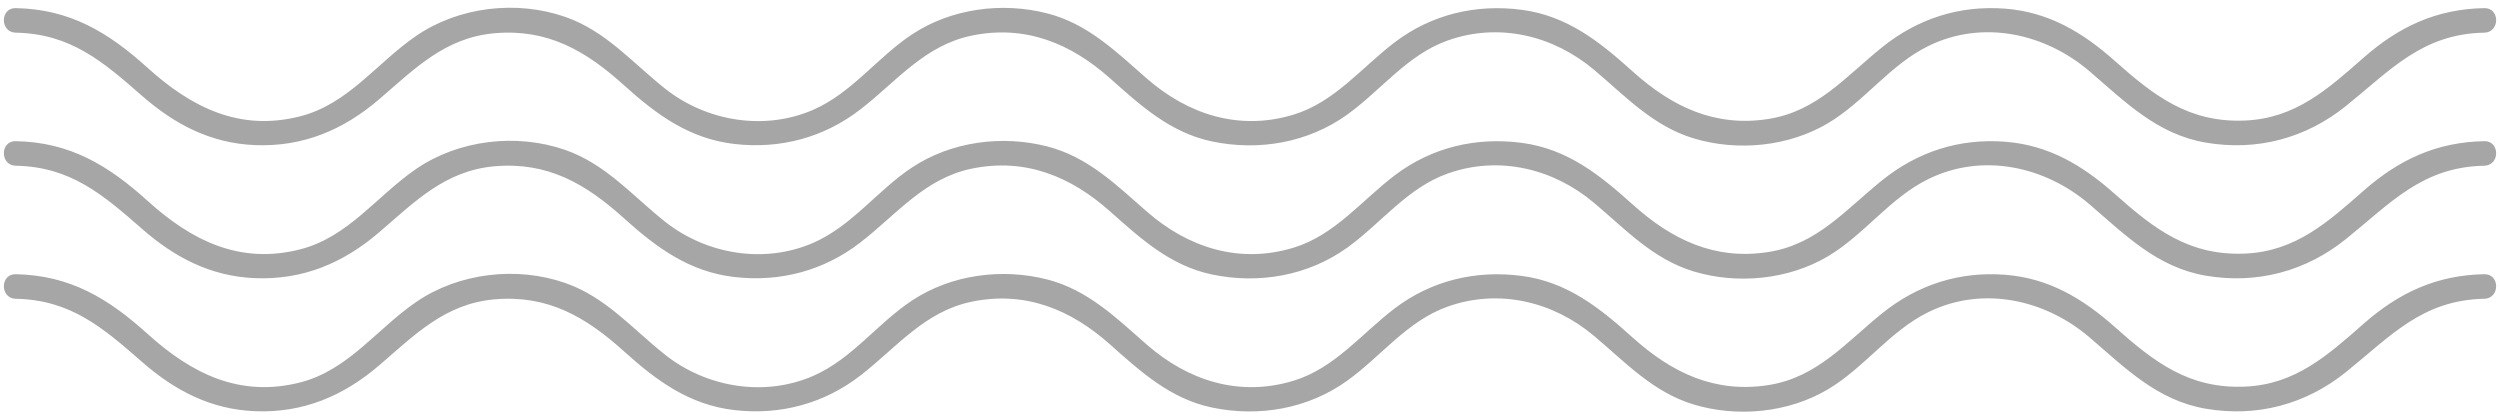
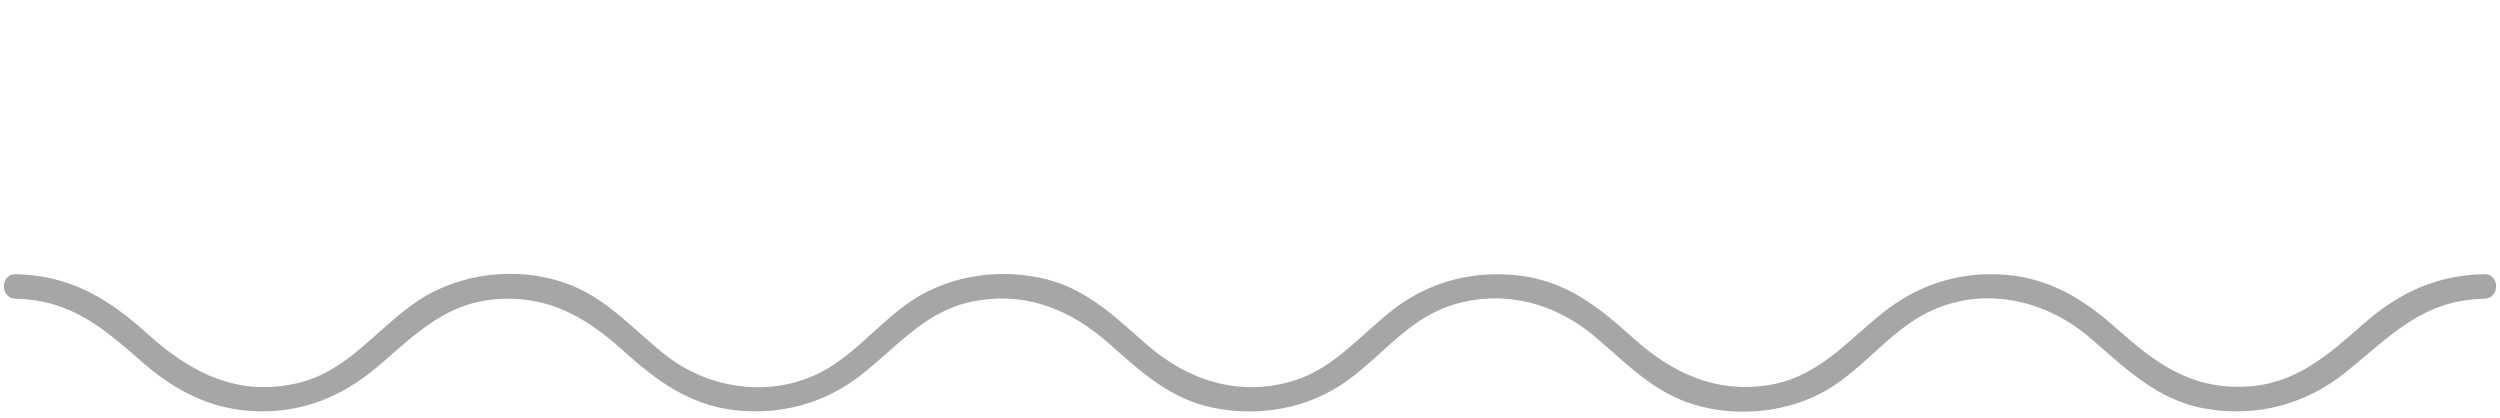
<svg xmlns="http://www.w3.org/2000/svg" fill="#000000" height="79.8" preserveAspectRatio="xMidYMid meet" version="1" viewBox="11.8 213.2 477.4 79.8" width="477.4" zoomAndPan="magnify">
  <g fill="#a6a6a6" id="change1_1">
-     <path d="M 14.801 219.438 C 25.309 219.641 31.469 224.977 38.934 231.508 C 45.18 236.973 52.055 240.566 60.496 240.91 C 69.637 241.281 77.348 238.031 84.195 232.164 C 91 226.324 96.793 220.371 106.25 219.547 C 116.445 218.66 123.711 222.934 130.984 229.5 C 137.219 235.129 143.465 239.703 152.055 240.695 C 160.812 241.707 169.184 239.461 176.133 234.07 C 182.988 228.754 188.375 221.859 197.316 220.008 C 207.574 217.883 216.262 221.469 223.777 228.16 C 229.621 233.363 235.289 238.535 243.207 240.203 C 252.207 242.098 261.648 240.445 269.125 235.043 C 275.551 230.402 280.535 223.688 288.207 220.949 C 298.023 217.441 308.387 219.965 316.18 226.516 C 322.199 231.57 327.426 237.262 335.188 239.613 C 343.555 242.152 353.312 241.215 360.852 236.742 C 367.832 232.598 372.695 225.59 380.031 221.988 C 390.422 216.887 402.363 219.566 410.848 226.84 C 417.668 232.688 423.75 238.844 433 240.43 C 442.762 242.102 452.105 239.621 459.773 233.449 C 468.316 226.574 474.352 219.664 486.199 219.438 C 489.215 219.383 489.227 214.691 486.199 214.75 C 477.105 214.922 469.926 218.262 463.188 224.18 C 456.32 230.215 450.148 235.809 440.496 236.219 C 429.844 236.672 423.172 231.527 415.66 224.844 C 409.555 219.406 403.055 215.508 394.734 214.855 C 385.973 214.176 377.996 216.754 371.188 222.238 C 364.301 227.785 358.812 234.438 349.57 235.906 C 339.262 237.551 331.035 233.555 323.59 226.855 C 317.277 221.18 311.117 216.227 302.402 215.074 C 293.672 213.922 285.188 215.934 278.172 221.25 C 271.812 226.066 266.719 232.684 258.812 235.094 C 248.457 238.246 238.656 235.066 230.793 228.188 C 224.969 223.094 219.527 217.738 211.793 215.758 C 203.125 213.535 193.453 214.816 185.957 219.77 C 179.355 224.137 174.488 230.934 167.113 234.156 C 157.762 238.242 146.688 236.367 138.812 230.133 C 132.562 225.18 127.5 219.125 119.738 216.426 C 110.426 213.188 99.41 214.48 91.266 220.055 C 83.773 225.184 78.324 233.055 69.141 235.406 C 57.586 238.371 48.355 233.711 40.027 226.184 C 32.531 219.41 25.219 214.949 14.801 214.75 C 11.781 214.691 11.781 219.383 14.801 219.438" fill="inherit" />
-     <path d="M 14.801 244.848 C 25.309 245.047 31.469 250.387 38.934 256.914 C 45.18 262.379 52.055 265.977 60.496 266.316 C 69.637 266.688 77.348 263.441 84.195 257.57 C 91 251.73 96.793 245.777 106.25 244.953 C 116.445 244.066 123.711 248.34 130.984 254.906 C 137.219 260.535 143.465 265.109 152.055 266.102 C 160.812 267.113 169.184 264.867 176.133 259.477 C 182.988 254.16 188.375 247.266 197.316 245.414 C 207.574 243.289 216.262 246.879 223.777 253.566 C 229.621 258.77 235.289 263.941 243.207 265.609 C 252.207 267.504 261.648 265.852 269.125 260.449 C 275.551 255.809 280.535 249.094 288.207 246.355 C 298.023 242.848 308.387 245.371 316.18 251.922 C 322.199 256.977 327.426 262.668 335.188 265.023 C 343.555 267.559 353.312 266.621 360.852 262.148 C 367.832 258.004 372.695 250.996 380.031 247.395 C 390.422 242.293 402.363 244.973 410.848 252.246 C 417.668 258.094 423.75 264.254 433 265.84 C 442.762 267.512 452.105 265.027 459.773 258.855 C 468.316 251.98 474.352 245.074 486.199 244.848 C 489.215 244.789 489.227 240.098 486.199 240.156 C 477.105 240.328 469.926 243.668 463.188 249.586 C 456.32 255.621 450.148 261.215 440.496 261.625 C 429.844 262.078 423.172 256.938 415.66 250.25 C 409.555 244.816 403.055 240.914 394.734 240.266 C 385.973 239.582 377.996 242.16 371.188 247.645 C 364.301 253.191 358.812 259.844 349.57 261.312 C 339.262 262.957 331.035 258.961 323.59 252.262 C 317.277 246.586 311.117 241.633 302.402 240.48 C 293.672 239.328 285.188 241.34 278.172 246.656 C 271.812 251.477 266.719 258.09 258.812 260.5 C 248.457 263.656 238.656 260.477 230.793 253.598 C 224.969 248.504 219.527 243.145 211.793 241.164 C 203.125 238.941 193.453 240.223 185.957 245.18 C 179.355 249.547 174.488 256.34 167.113 259.562 C 157.762 263.652 146.688 261.777 138.812 255.539 C 132.562 250.59 127.5 244.531 119.738 241.832 C 110.426 238.594 99.41 239.887 91.266 245.461 C 83.773 250.594 78.324 258.461 69.141 260.812 C 57.586 263.777 48.355 259.117 40.027 251.594 C 32.531 244.816 25.219 240.355 14.801 240.156 C 11.781 240.098 11.781 244.789 14.801 244.848" fill="inherit" />
    <path d="M 14.801 270.254 C 25.309 270.453 31.469 275.793 38.934 282.32 C 45.18 287.785 52.055 291.383 60.496 291.723 C 69.637 292.094 77.348 288.848 84.195 282.977 C 91 277.141 96.793 271.188 106.25 270.363 C 116.445 269.477 123.711 273.746 130.984 280.316 C 137.219 285.941 143.465 290.52 152.055 291.512 C 160.812 292.52 169.184 290.277 176.133 284.887 C 182.988 279.566 188.375 272.672 197.316 270.82 C 207.574 268.695 216.262 272.285 223.777 278.977 C 229.621 284.176 235.289 289.352 243.207 291.016 C 252.207 292.91 261.648 291.258 269.125 285.855 C 275.551 281.219 280.535 274.504 288.207 271.762 C 298.023 268.258 308.387 270.777 316.18 277.328 C 322.199 282.387 327.426 288.074 335.188 290.43 C 343.555 292.969 353.312 292.027 360.852 287.555 C 367.832 283.41 372.695 276.406 380.031 272.805 C 390.422 267.699 402.363 270.383 410.848 277.652 C 417.668 283.5 423.75 289.66 433 291.246 C 442.762 292.918 452.105 290.434 459.773 284.262 C 468.316 277.387 474.352 270.48 486.199 270.254 C 489.215 270.195 489.227 265.504 486.199 265.562 C 477.105 265.734 469.926 269.074 463.188 274.992 C 456.32 281.027 450.148 286.621 440.496 287.031 C 429.844 287.484 423.172 282.344 415.66 275.656 C 409.555 270.223 403.055 266.32 394.734 265.672 C 385.973 264.988 377.996 267.566 371.188 273.051 C 364.301 278.602 358.812 285.25 349.57 286.723 C 339.262 288.363 331.035 284.367 323.59 277.672 C 317.277 271.992 311.117 267.039 302.402 265.887 C 293.672 264.734 285.188 266.746 278.172 272.062 C 271.812 276.883 266.719 283.496 258.812 285.906 C 248.457 289.062 238.656 285.883 230.793 279.004 C 224.969 273.91 219.527 268.555 211.793 266.57 C 203.125 264.348 193.453 265.633 185.957 270.586 C 179.355 274.953 174.488 281.746 167.113 284.973 C 157.762 289.059 146.688 287.184 138.812 280.945 C 132.562 275.996 127.5 269.938 119.738 267.238 C 110.426 264 99.41 265.293 91.266 270.867 C 83.773 276 78.324 283.867 69.141 286.223 C 57.586 289.184 48.355 284.523 40.027 277 C 32.531 270.223 25.219 265.762 14.801 265.562 C 11.781 265.504 11.781 270.195 14.801 270.254" fill="inherit" />
  </g>
</svg>